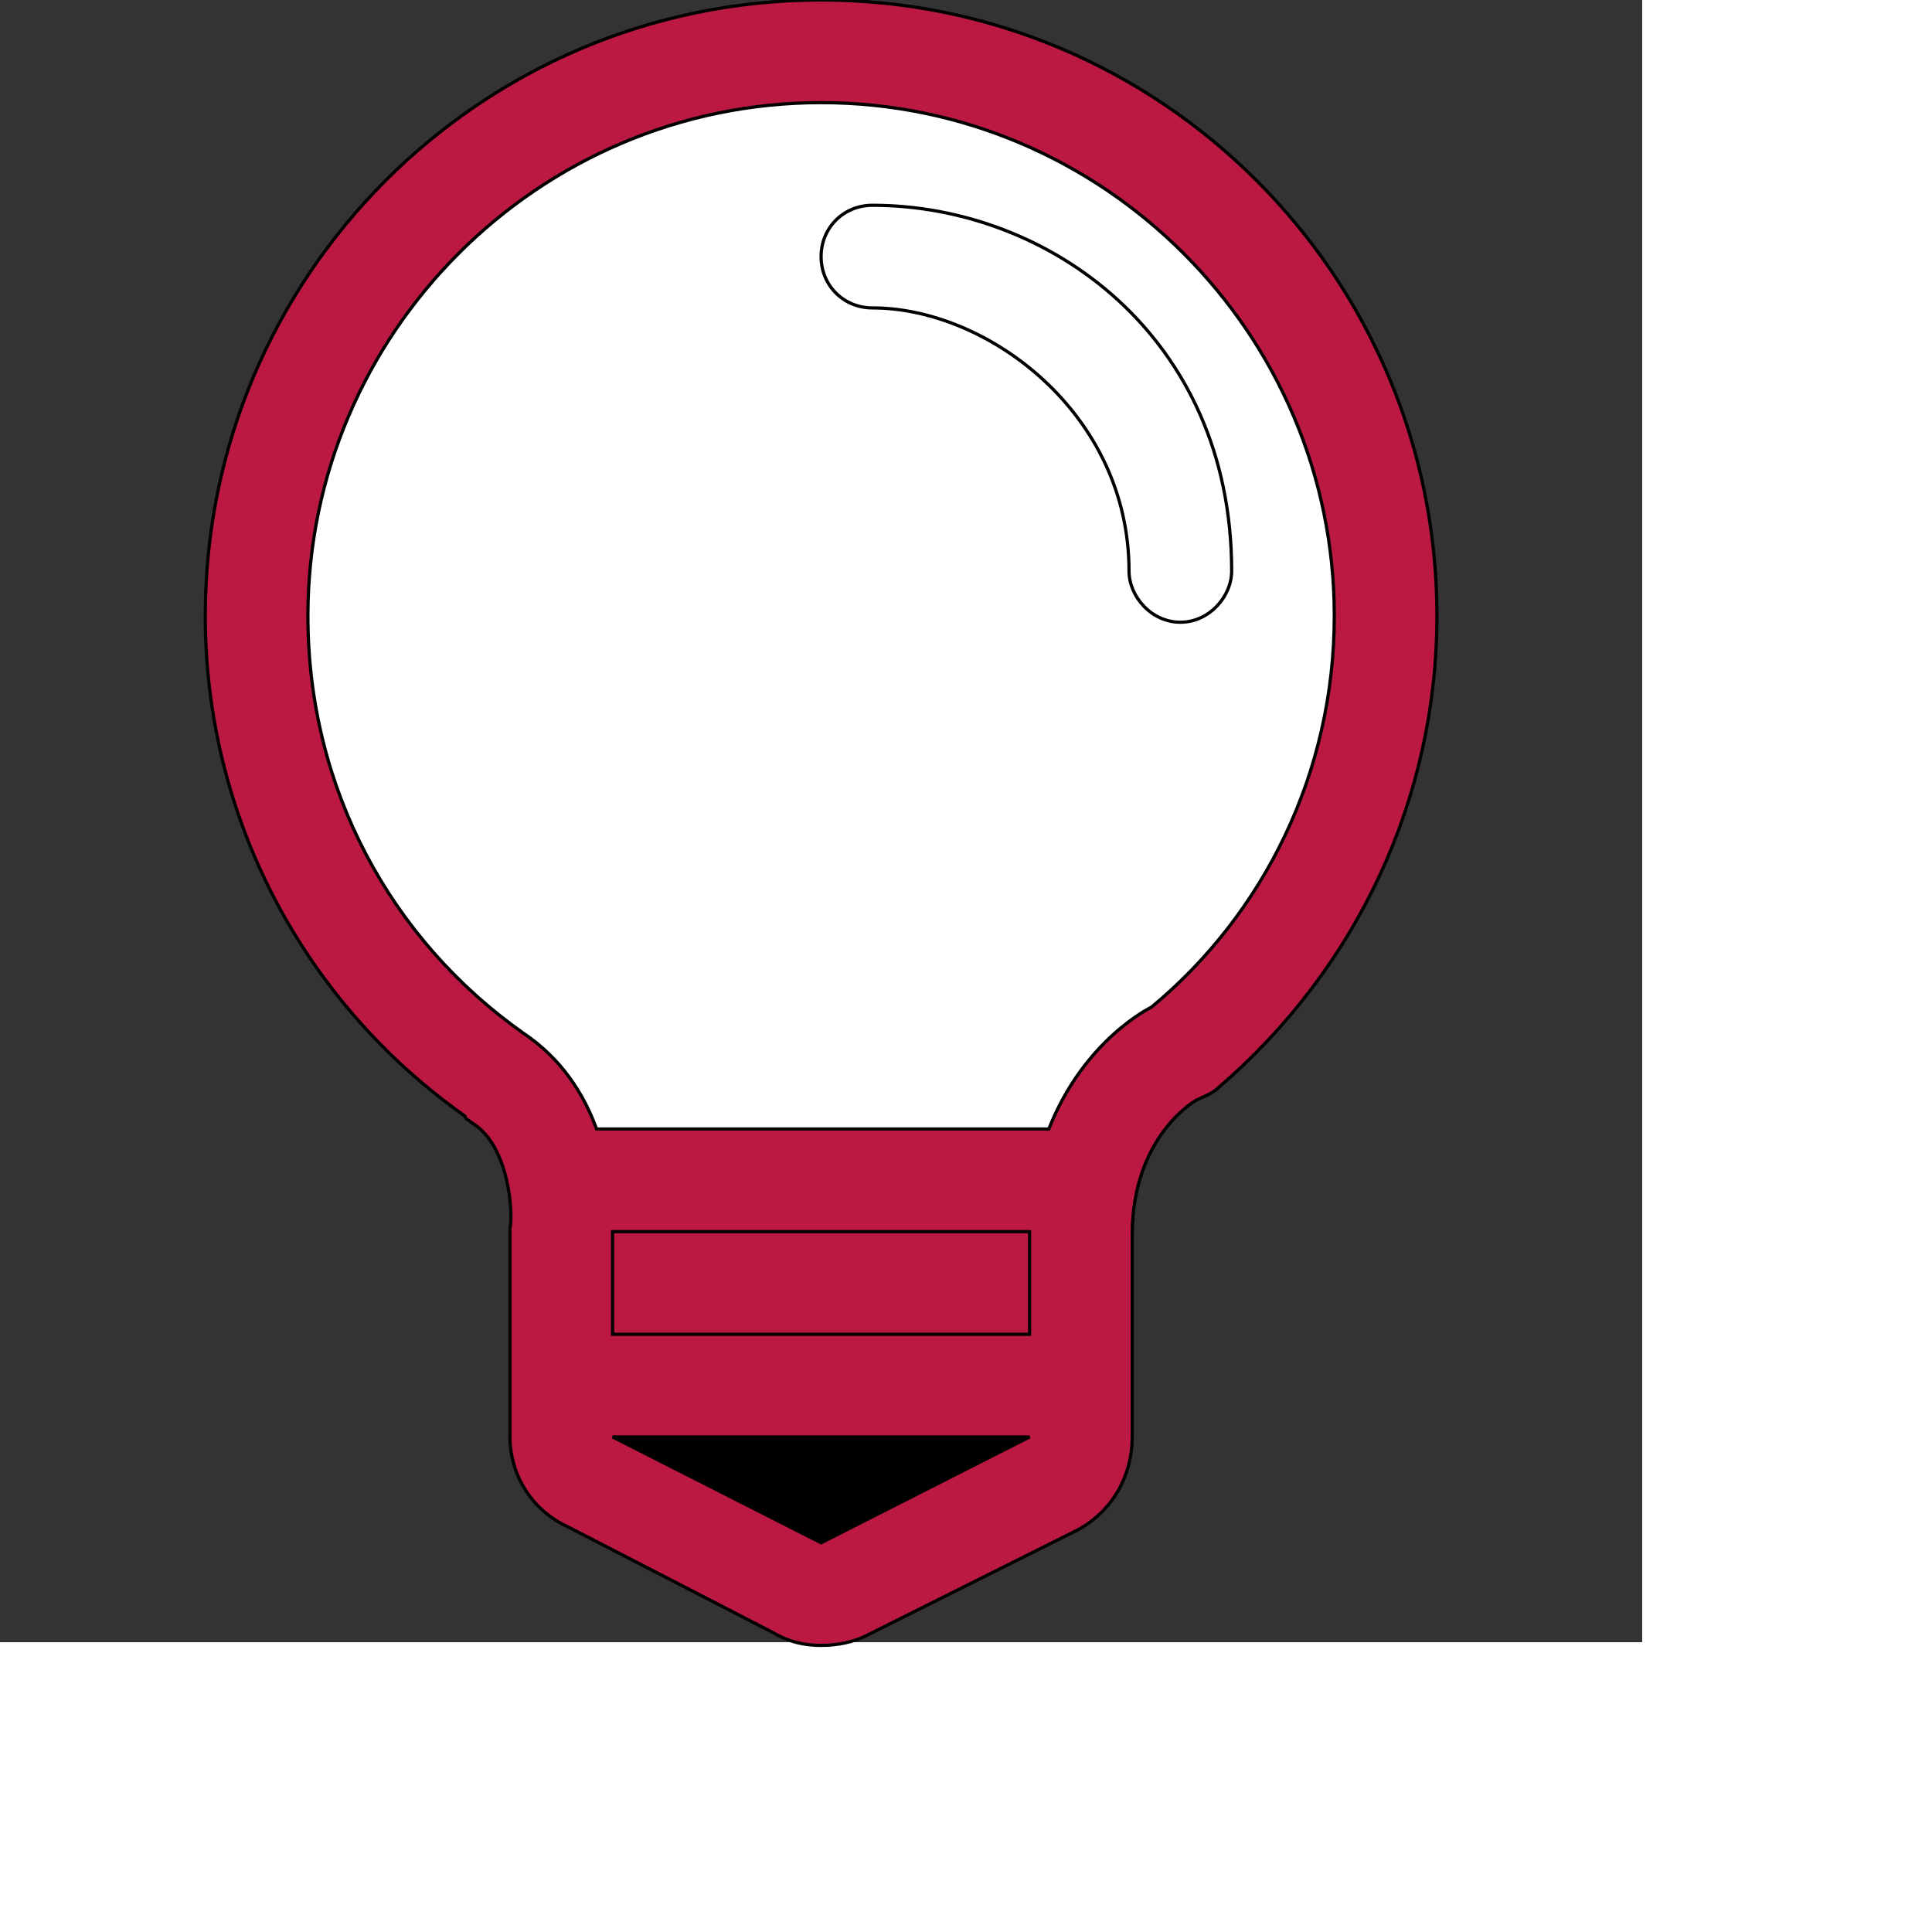
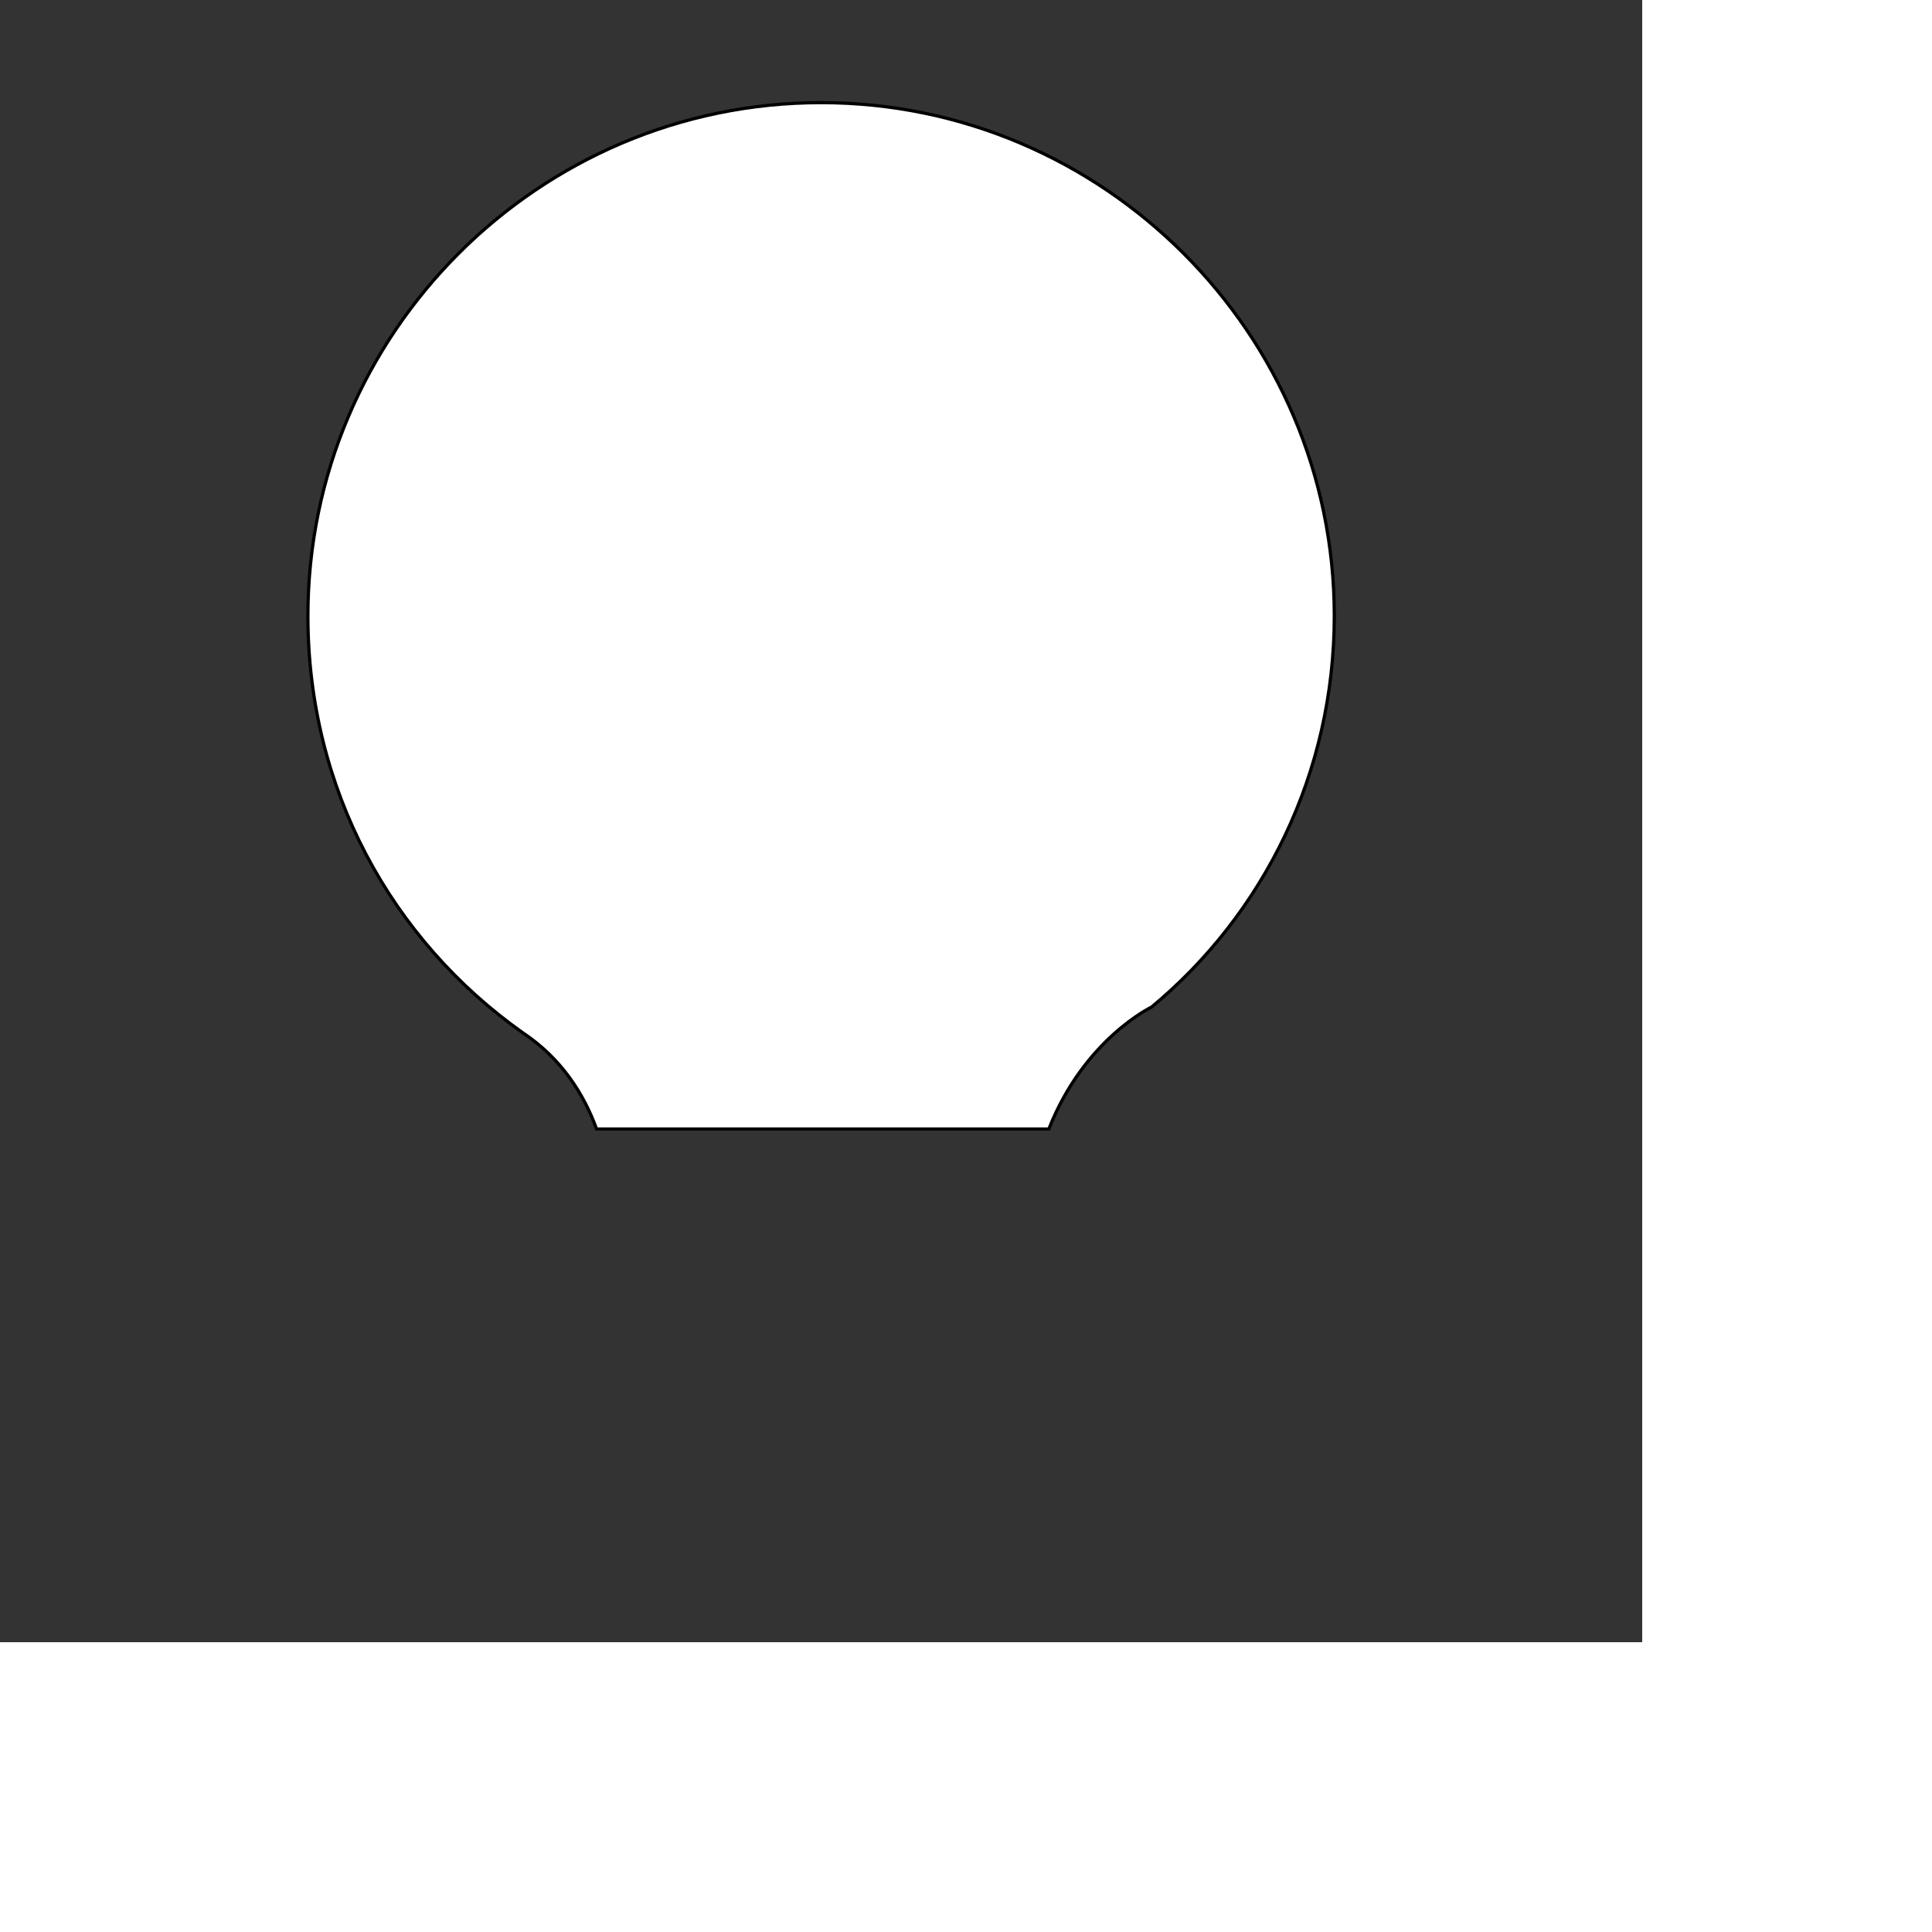
<svg xmlns="http://www.w3.org/2000/svg" id="th_ele_lightbulb-1" width="100%" height="100%" version="1.1" preserveAspectRatio="xMidYMin slice" data-uid="ele_lightbulb-1" data-keyword="ele_lightbulb-1" viewBox="0 0 512 512" transform="matrix(0.85,0,0,0.85,0,0)" data-colors="[&quot;#ffffff&quot;,&quot;#ffffff&quot;,&quot;#ffffff&quot;,&quot;#bb1942&quot;,&quot;#000000&quot;,&quot;#008000&quot;]">
  <rect x="0" y="0" width="512" height="512" fill="#333333" stroke="none" />
-   <path id="th_ele_lightbulb-1_0" d="M256 0C150 0 64 86 64 192C64 254 94 312 145 348C145 349 146 349 147 350C159 357 160 379 159 383C159 384 159 384 159 385L159 448C159 460 166 471 177 476L241 509C246 512 251 513 256 513C261 513 266 512 270 510L336 477C347 471 353 460 353 448L353 385C353 354 373 343 373 343C375 342 378 341 380 339C423 302 448 249 448 192C448 86 362 0 256 0Z " fill-rule="evenodd" fill="#bb1942" stroke-width="1" stroke="#000000" />
  <path id="th_ele_lightbulb-1_3" d="M359 314C359 314 338 324 327 352L186 352C182 341 175 330 163 322C122 293 96 246 96 192C96 104 168 32 256 32C344 32 416 104 416 192C416 241 394 285 359 314Z " fill-rule="evenodd" fill="#ffffff" stroke-width="1" stroke="#000000" />
-   <path id="th_ele_lightbulb-1_4" d="M272 64C263 64 256 71 256 80C256 89 263 96 272 96C308 96 352 129 352 178C352 186 359 194 368 194C377 194 384 186 384 178C384 105 327 64 272 64Z " fill-rule="evenodd" fill="#ffffff" stroke-width="1" stroke="#000000" />
-   <path id="th_ele_lightbulb-1_1" d="M191 385C191 385 191 384 191 384L321 384C321 384 321 385 321 385C321 398 321 408 321 416L191 416Z " fill-rule="evenodd" fill="#bb1942" stroke-width="1" stroke="#000000" />
-   <path id="th_ele_lightbulb-1_2" d="M256 481L191 448L321 448Z " fill-rule="evenodd" fill="#000000" stroke-width="1" stroke="#000000" />
  <defs id="SvgjsDefs8045" fill="#bb1942" />
</svg>